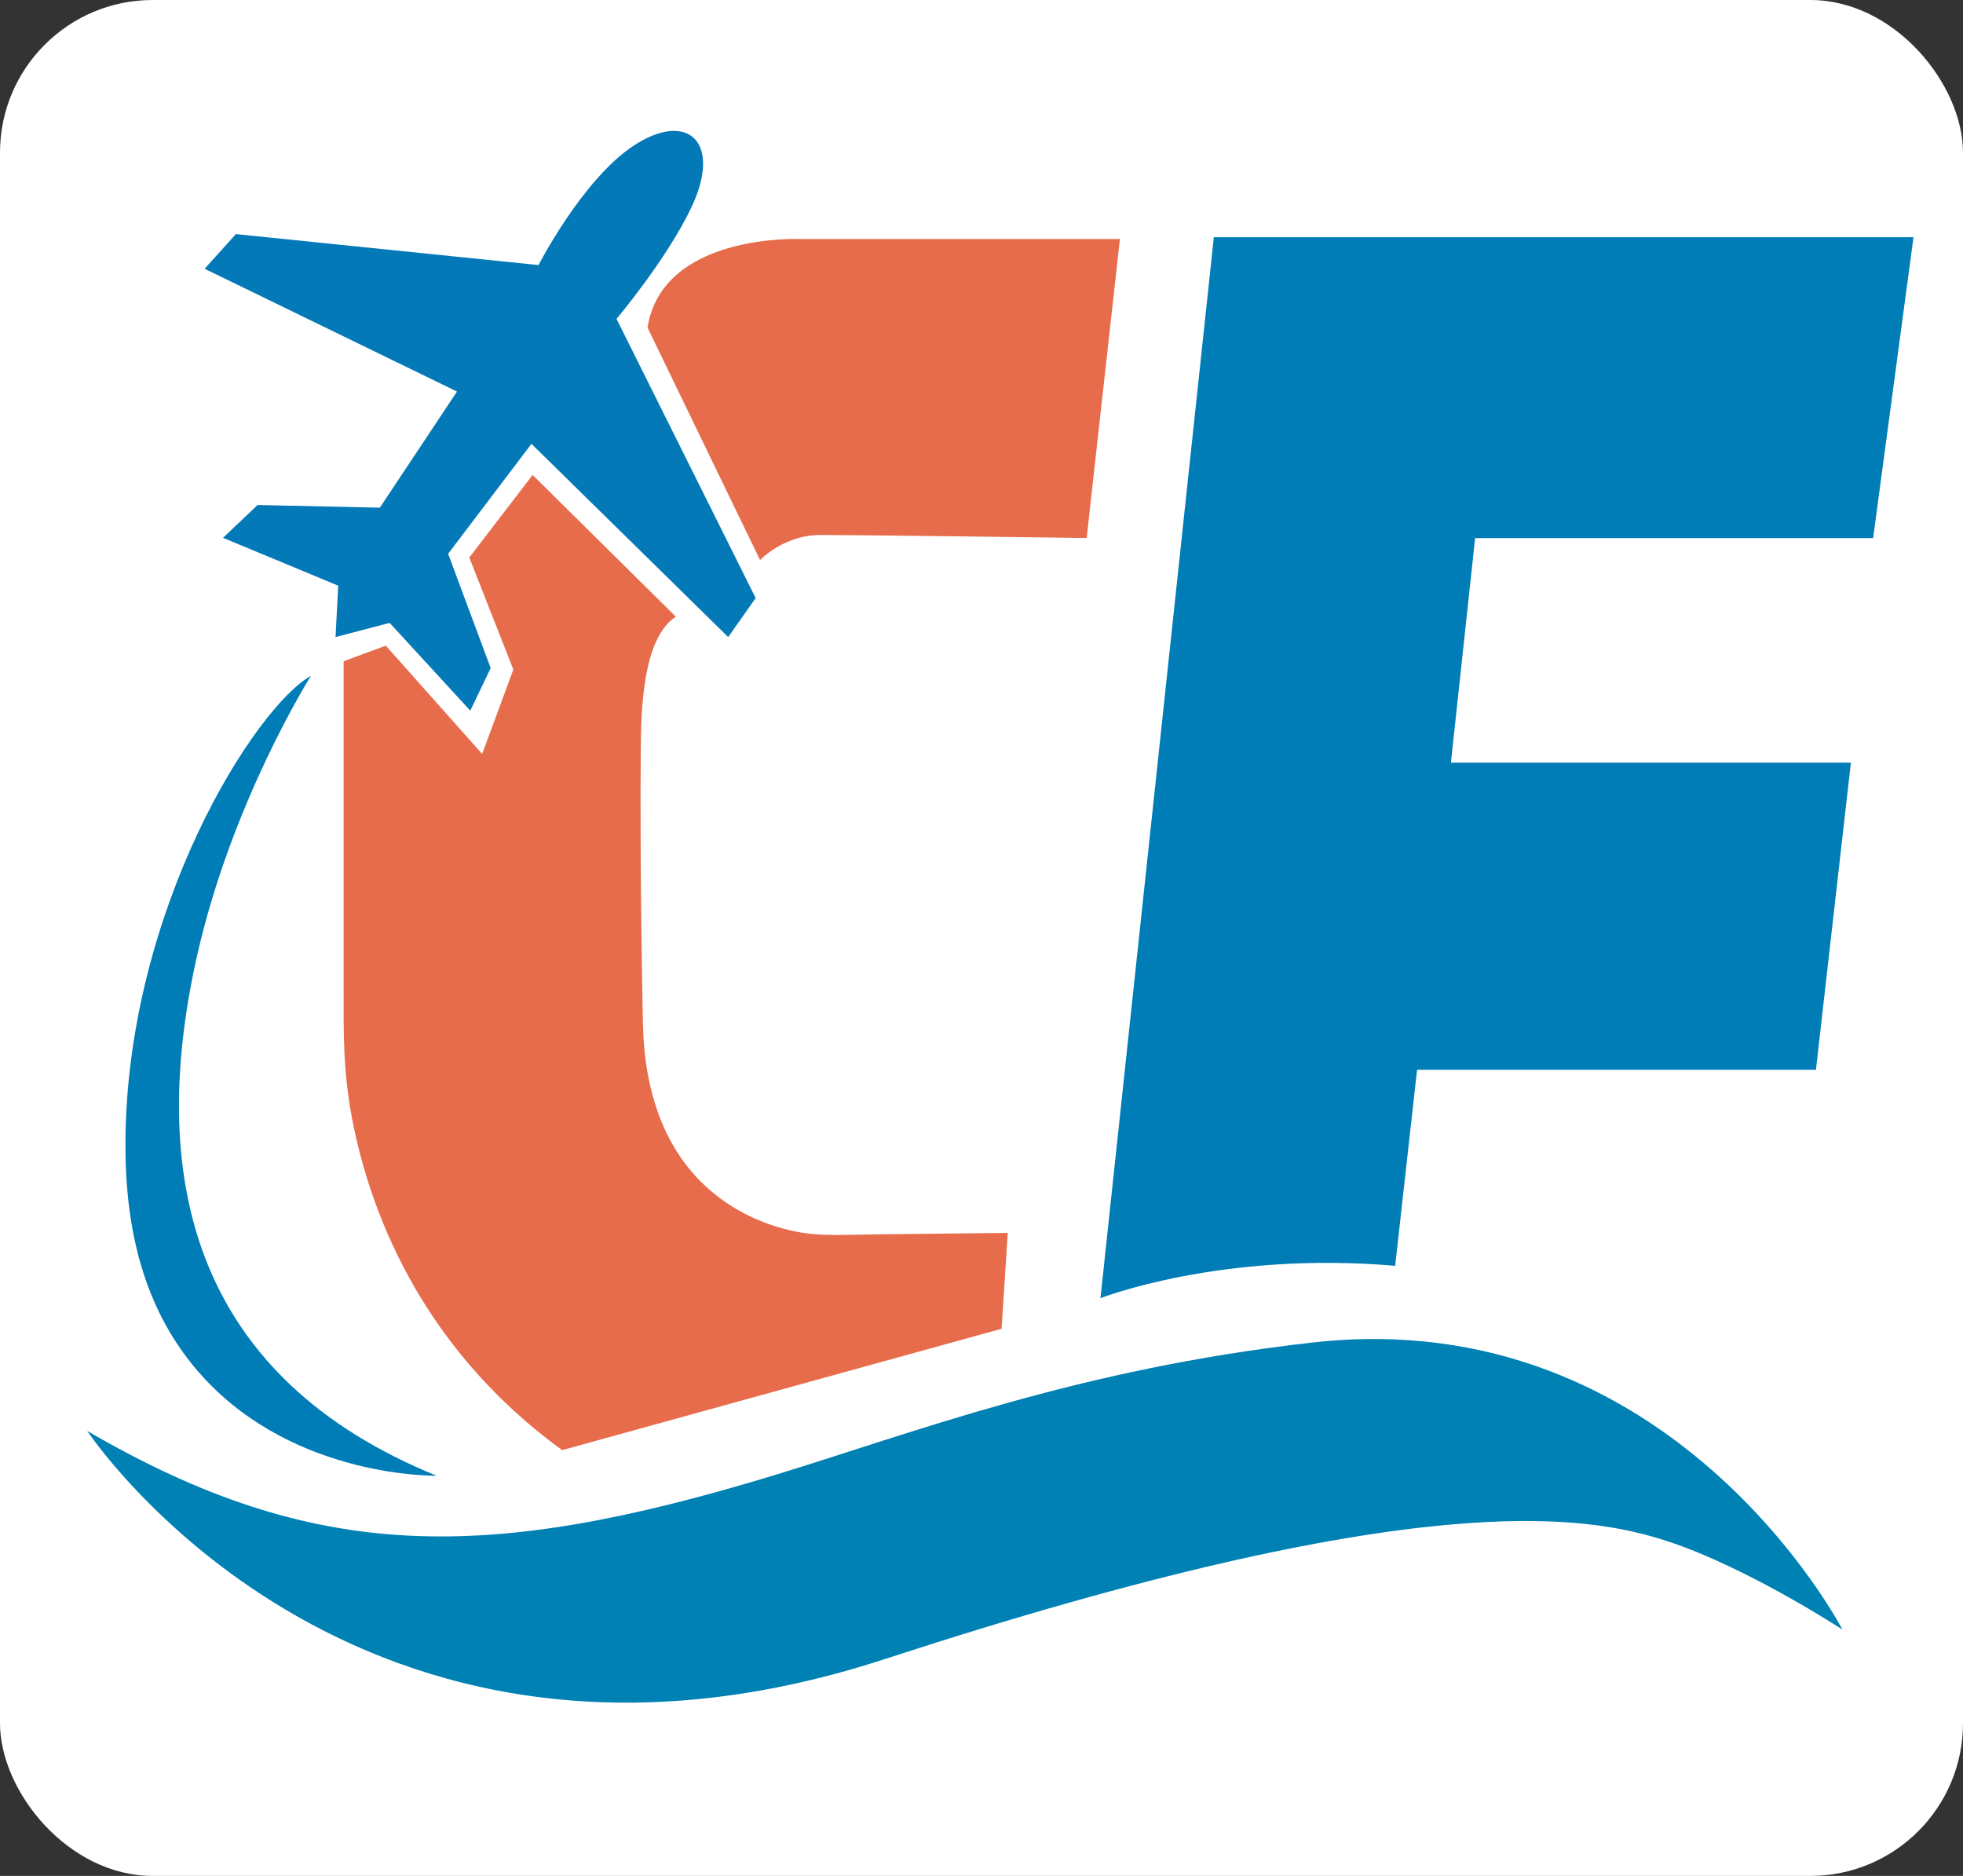
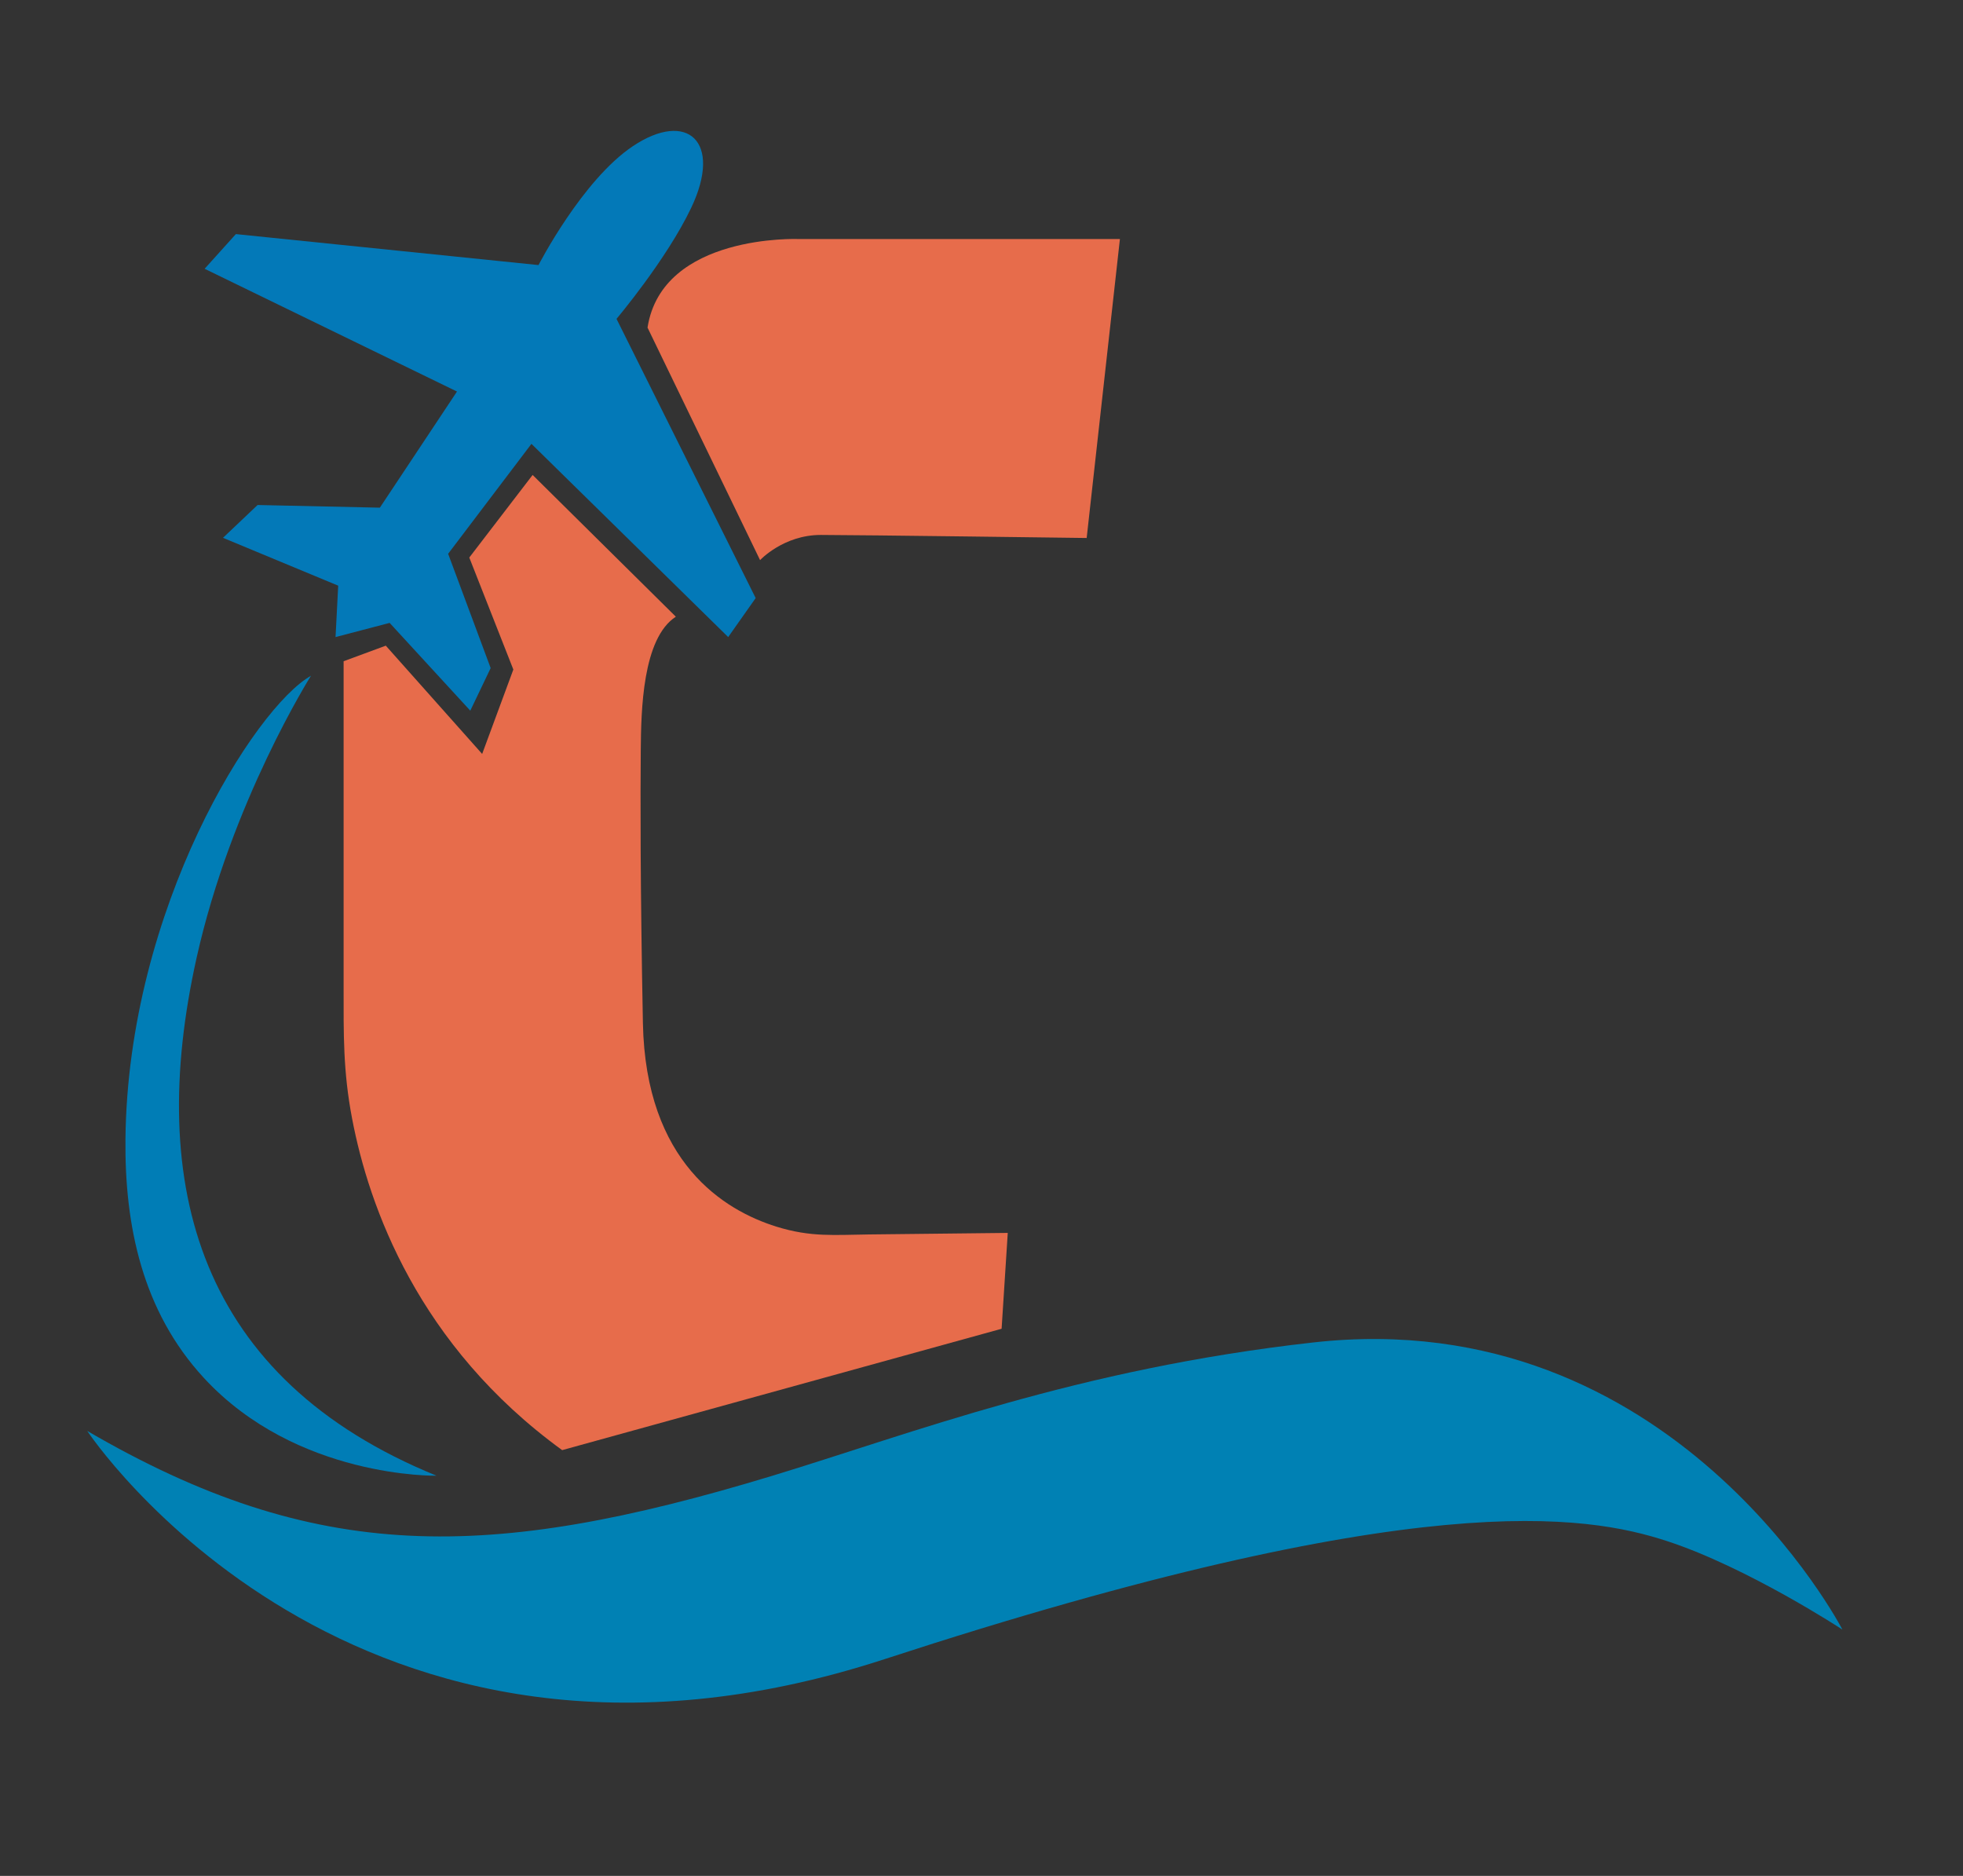
<svg xmlns="http://www.w3.org/2000/svg" version="1.1" width="45" height="43">
  <rect width="100%" height="100%" fill="#333333" stroke="none" />
  <svg width="45" height="43" viewBox="0 0 45 43" fill="none">
-     <rect width="45" height="43" rx="3.5" fill="white" />
    <path fill-rule="evenodd" clip-rule="evenodd" d="M10.476 8.975L8.708 11.637L5.905 11.576L5.112 12.328L7.753 13.425L7.692 14.603L8.932 14.278L10.781 16.29L11.248 15.314L10.273 12.694L12.183 10.174L16.693 14.603L17.323 13.709L14.133 7.309C14.133 7.309 15.279 5.952 15.844 4.766C16.572 3.239 15.752 2.52 14.51 3.349C13.346 4.126 12.345 6.076 12.345 6.076L5.407 5.366L4.691 6.161L10.476 8.975Z" fill="#0379B8" />
    <path fill-rule="evenodd" clip-rule="evenodd" d="M24.911 12.332L25.673 5.479H18.312C18.312 5.479 15.182 5.352 14.844 7.509L17.424 12.839C17.424 12.839 17.96 12.262 18.816 12.262C19.672 12.262 24.911 12.332 24.911 12.332ZM15.493 14.136L12.21 10.887L10.758 12.78L11.768 15.347L11.053 17.282L8.844 14.8L7.877 15.157V22.628C7.877 23.704 7.863 24.55 8.072 25.643C8.456 27.657 9.586 30.842 12.887 33.24L22.961 30.458L23.102 28.261L19.931 28.296C19.124 28.305 18.593 28.364 17.798 28.117C16.608 27.746 14.8 26.655 14.738 23.449C14.676 20.253 14.68 18.204 14.689 17.194C14.697 16.288 14.726 14.633 15.493 14.136Z" fill="#E76C4B" />
-     <path fill-rule="evenodd" clip-rule="evenodd" d="M25.227 29.757C25.227 29.757 27.992 28.671 31.983 29.015L32.485 24.522H41.629L42.43 17.481H33.261L33.816 12.335H42.94L43.865 5.437H27.826L25.227 29.757Z" fill="#007DB6" />
    <path fill-rule="evenodd" clip-rule="evenodd" d="M7.129 15.49C7.129 15.49 5.303 18.38 4.506 21.959C3.341 27.193 4.563 31.608 10.006 33.826C10.006 33.826 6.801 33.895 4.669 31.58C3.264 30.054 2.855 28.098 2.876 26.104C2.934 20.801 5.844 16.214 7.129 15.49Z" fill="#007DB6" />
    <path fill-rule="evenodd" clip-rule="evenodd" d="M2 32.8C2 32.8 8.083 42.013 20.285 38.029C32.487 34.045 36.365 34.721 38.215 35.325C40.065 35.93 42.235 37.353 42.235 37.353C42.235 37.353 38.357 29.847 30.104 30.772C24.693 31.378 20.892 32.861 17.689 33.833C11.189 35.804 7.241 35.853 2 32.8Z" fill="#0081B4" />
  </svg>
  <style>@media (prefers-color-scheme: light) { :root { filter: none; } }
@media (prefers-color-scheme: dark) { :root { filter: none; } }
</style>
</svg>